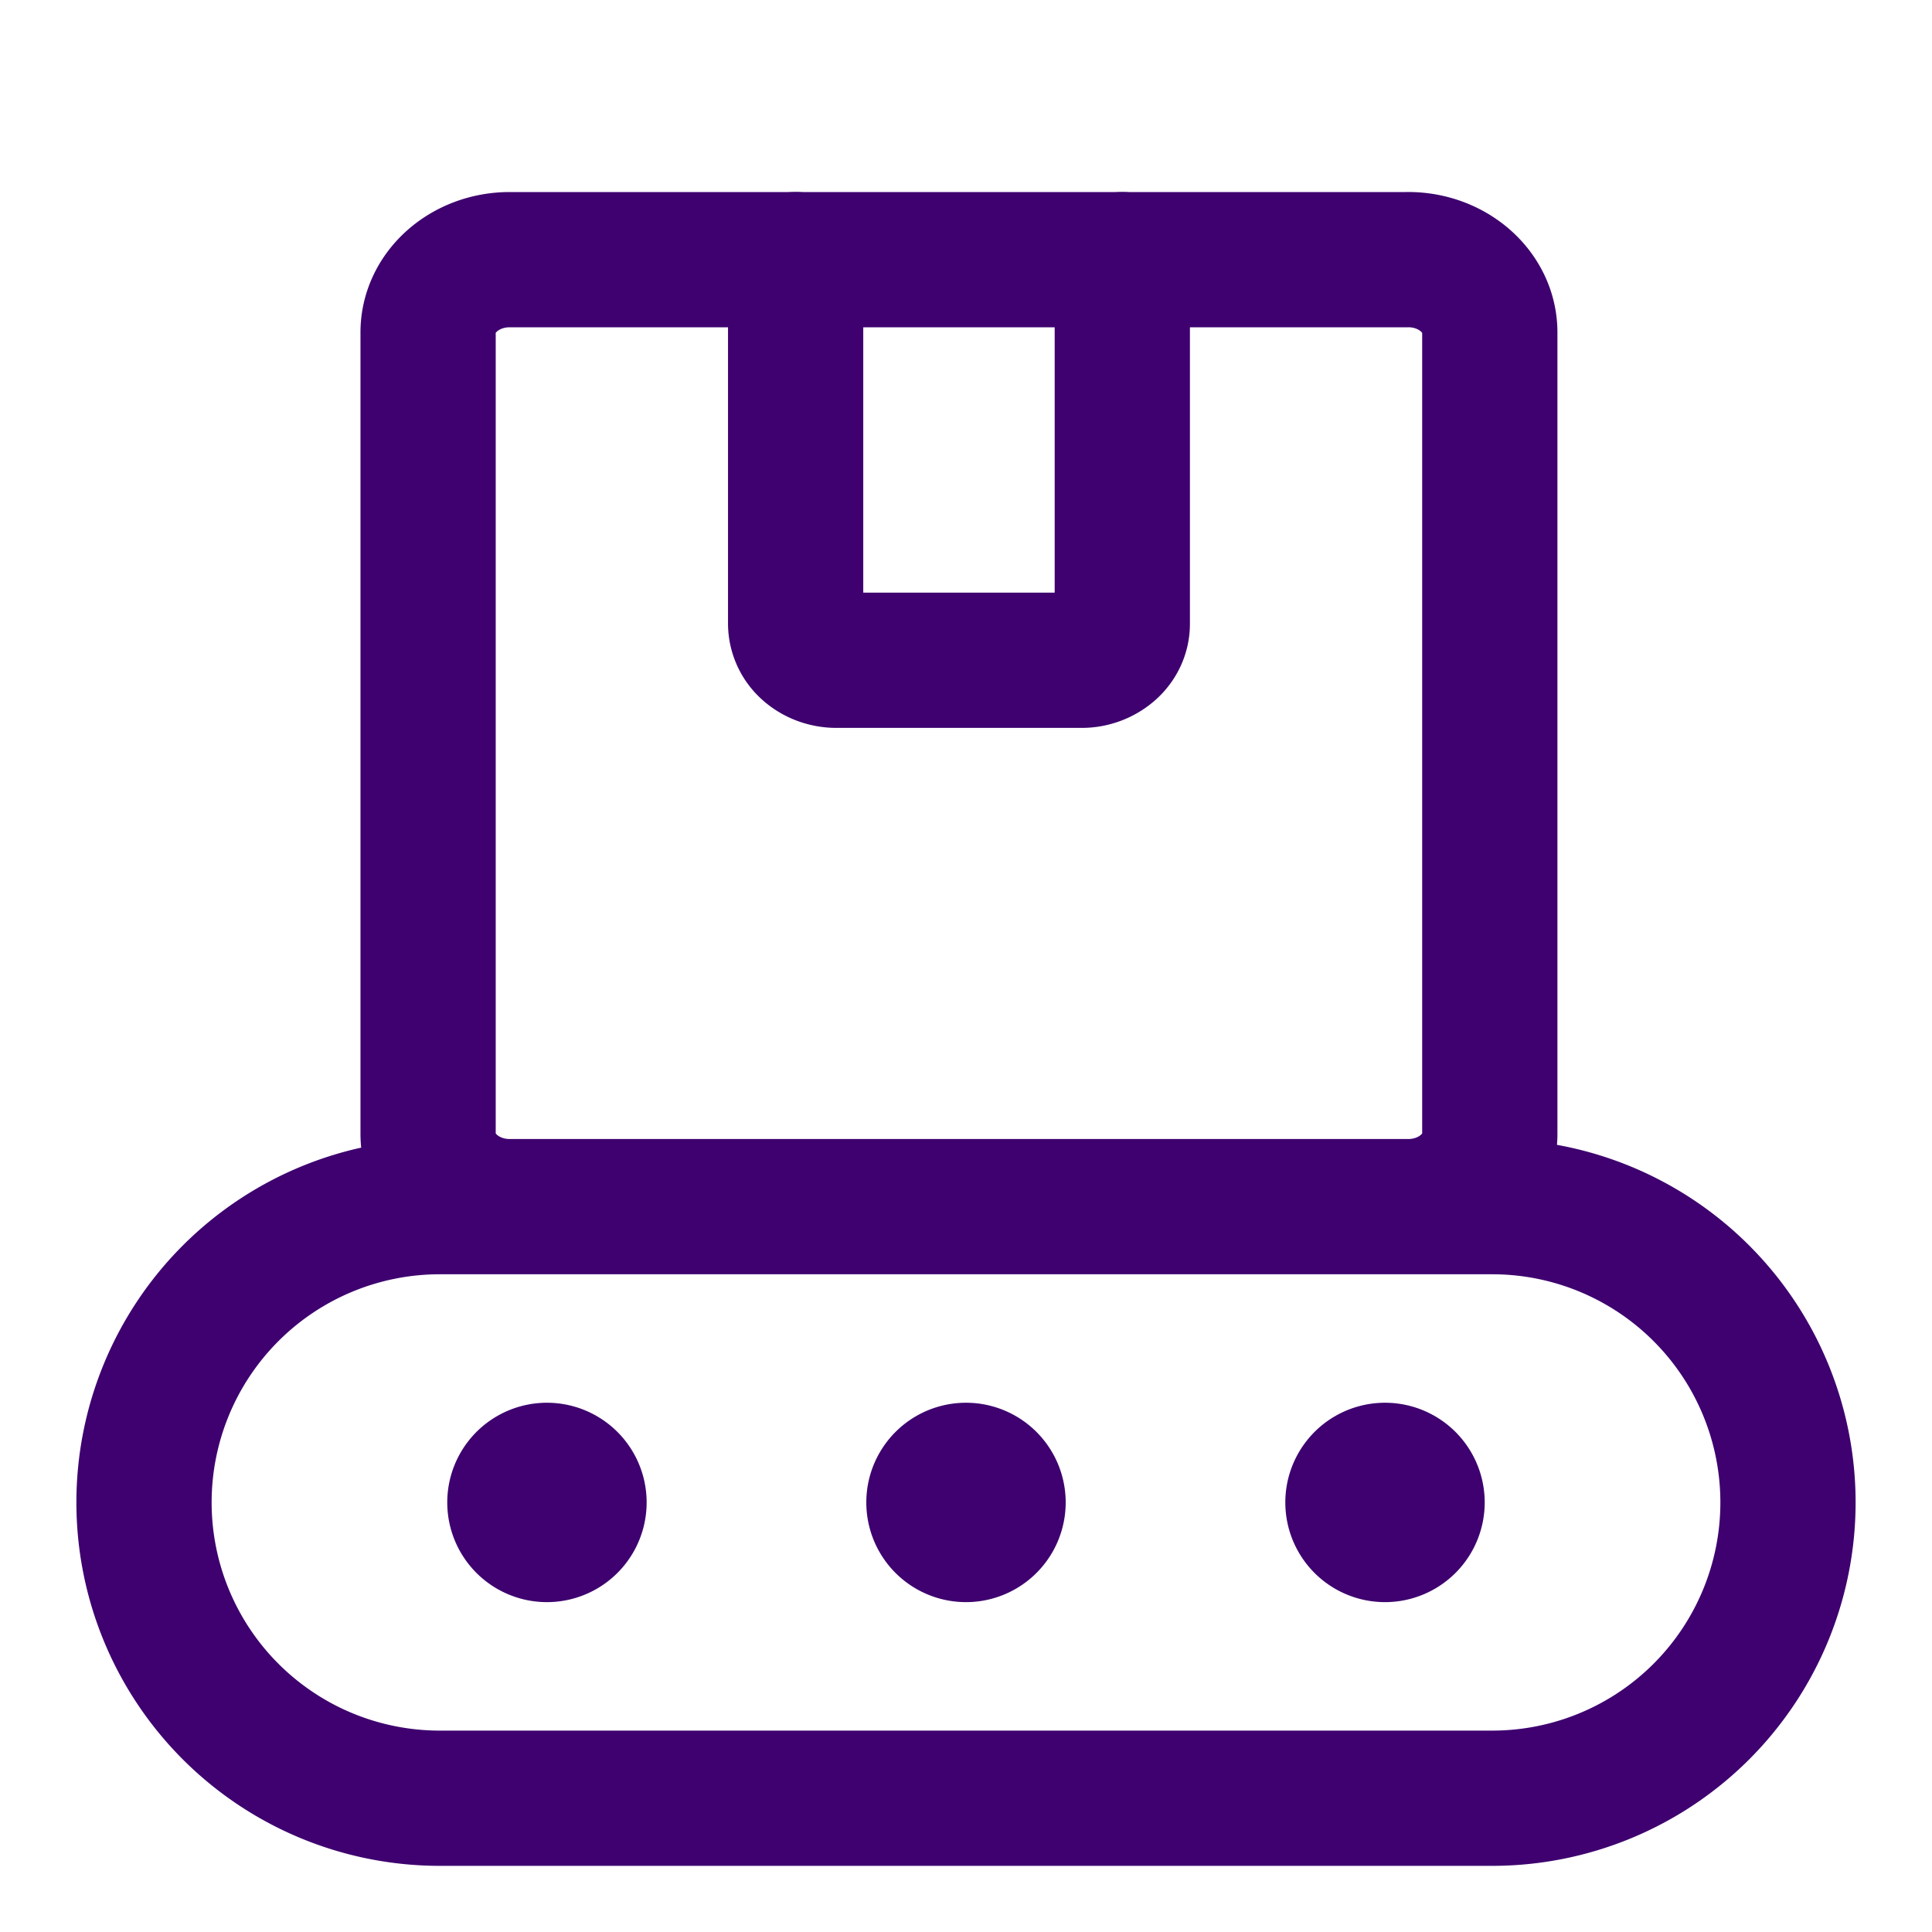
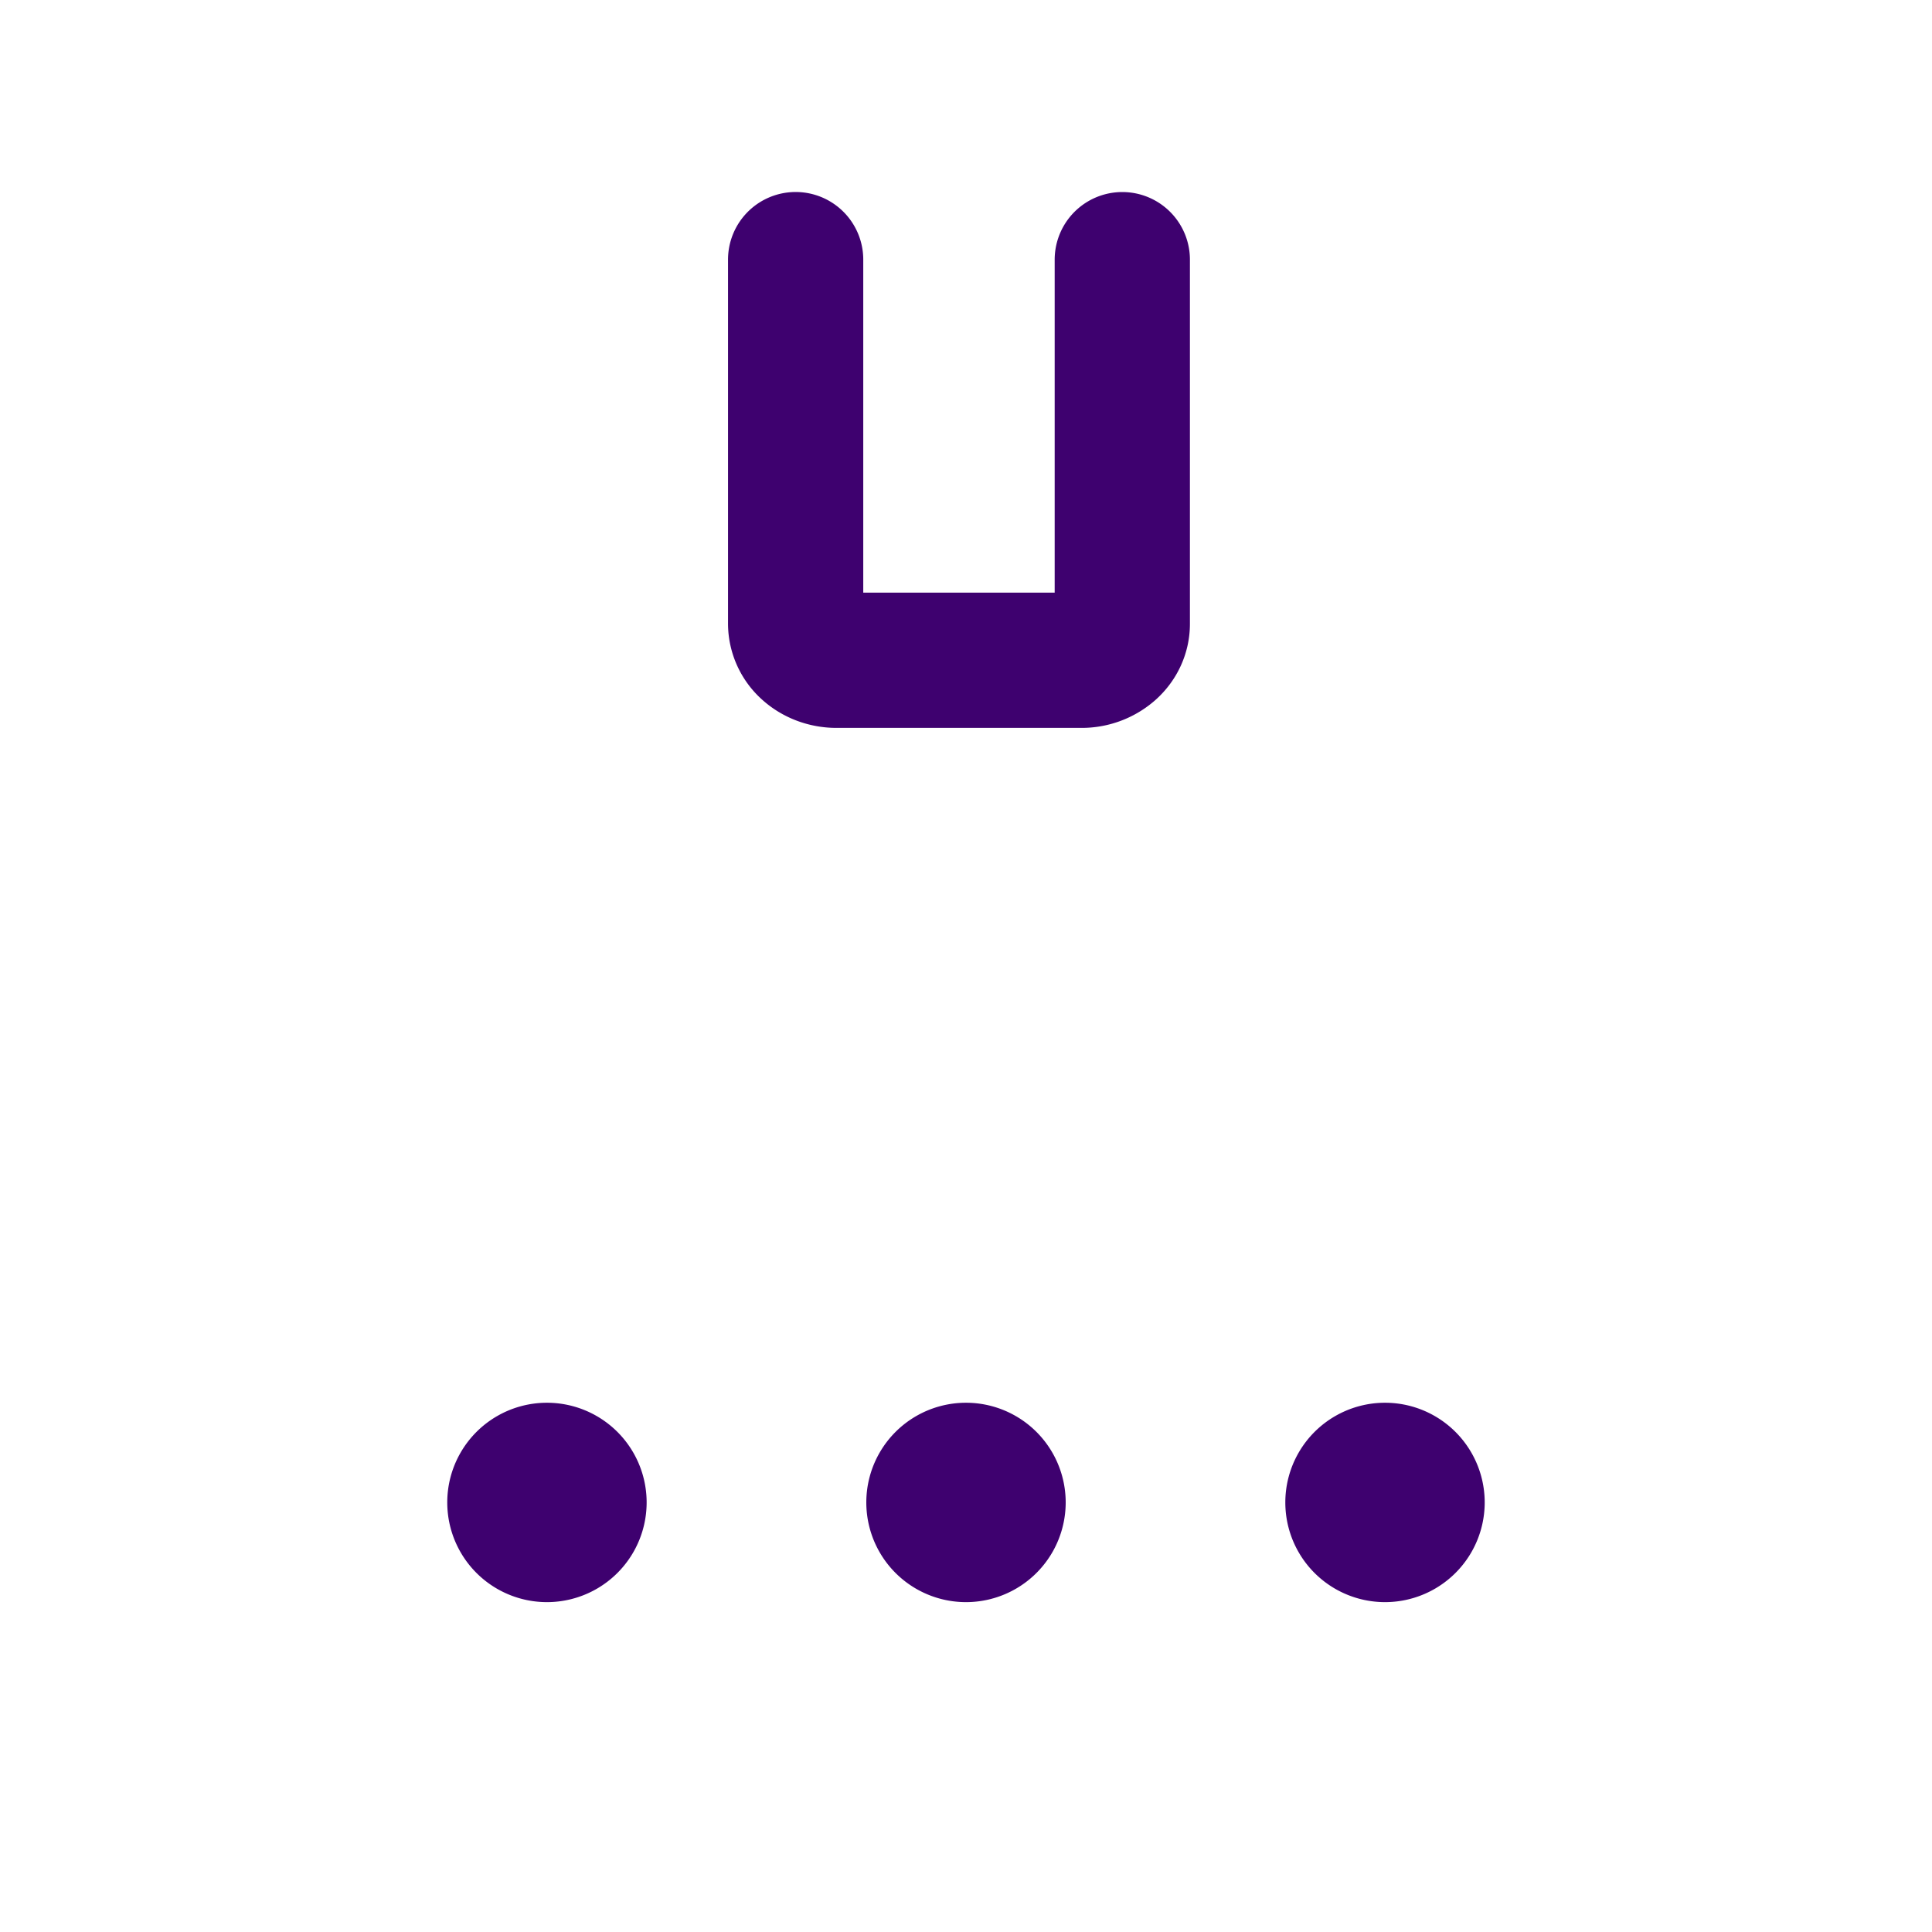
<svg xmlns="http://www.w3.org/2000/svg" fill="none" viewBox="-1.75 -1.75 50 50">
  <desc>Production Belt Streamline Icon: https://streamlinehq.com</desc>
  <g stroke="#3e016f" stroke-linecap="round" stroke-linejoin="round" stroke-width="3.5">
-     <path d="M9.632 29.478h27.236a7.655 7.655 0 0 1 0 15.31H9.632a7.655 7.655 0 0 1 0-15.31M34.692 4.97h-23.25c-1.166 0-2.113.843-2.113 1.884v20.738c0 1.042.947 1.886 2.114 1.886h23.25c1.166 0 2.113-.844 2.113-1.886V6.854c0-1.04-.947-1.885-2.114-1.885" />
    <path d="M27.295 4.97v9.426c0 .25-.11.49-.31.666a1.13 1.13 0 0 1-.746.276h-6.341c-.28 0-.55-.1-.747-.276a.9.9 0 0 1-.31-.666V4.969m-6.436 32.994a.83.83 0 1 1 0-1.66m0 1.66a.83.83 0 1 0 0-1.66m10.845 1.66a.83.83 0 1 1 0-1.66m0 1.66a.83.83 0 1 0 0-1.66m10.844 1.66a.83.83 0 1 1 0-1.66m0 1.66a.83.83 0 1 0 0-1.66" />
  </g>
</svg>